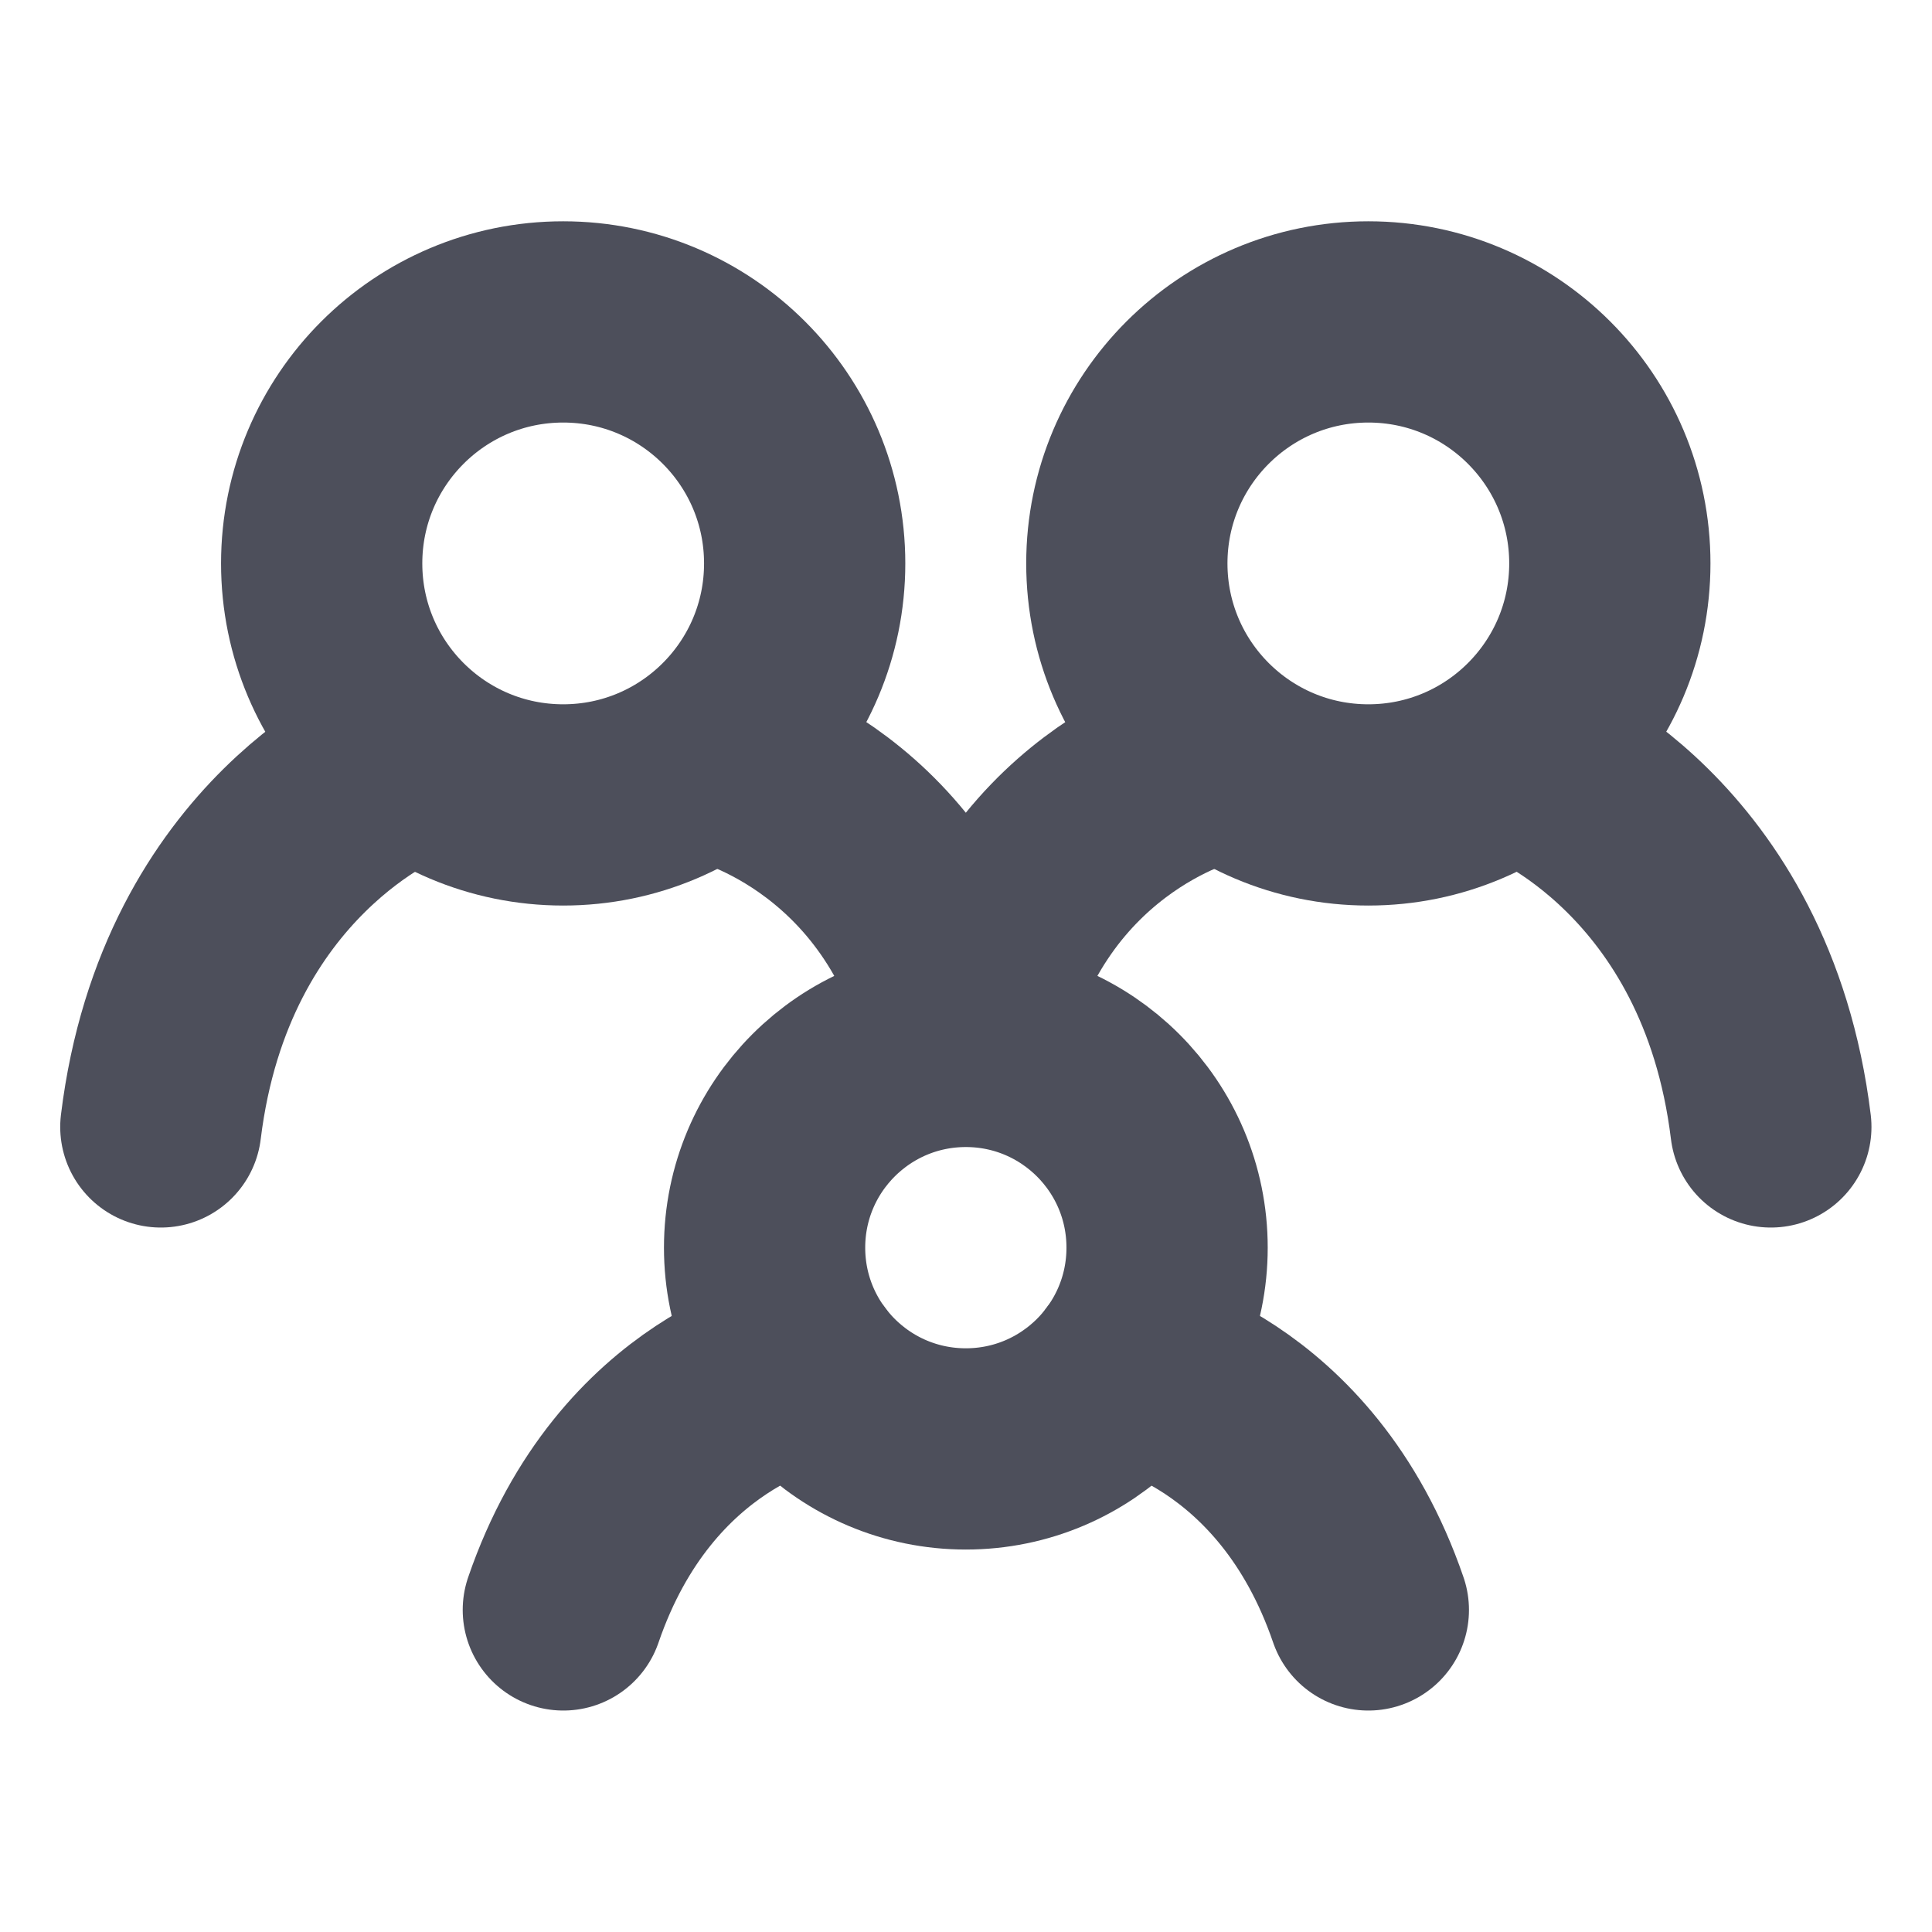
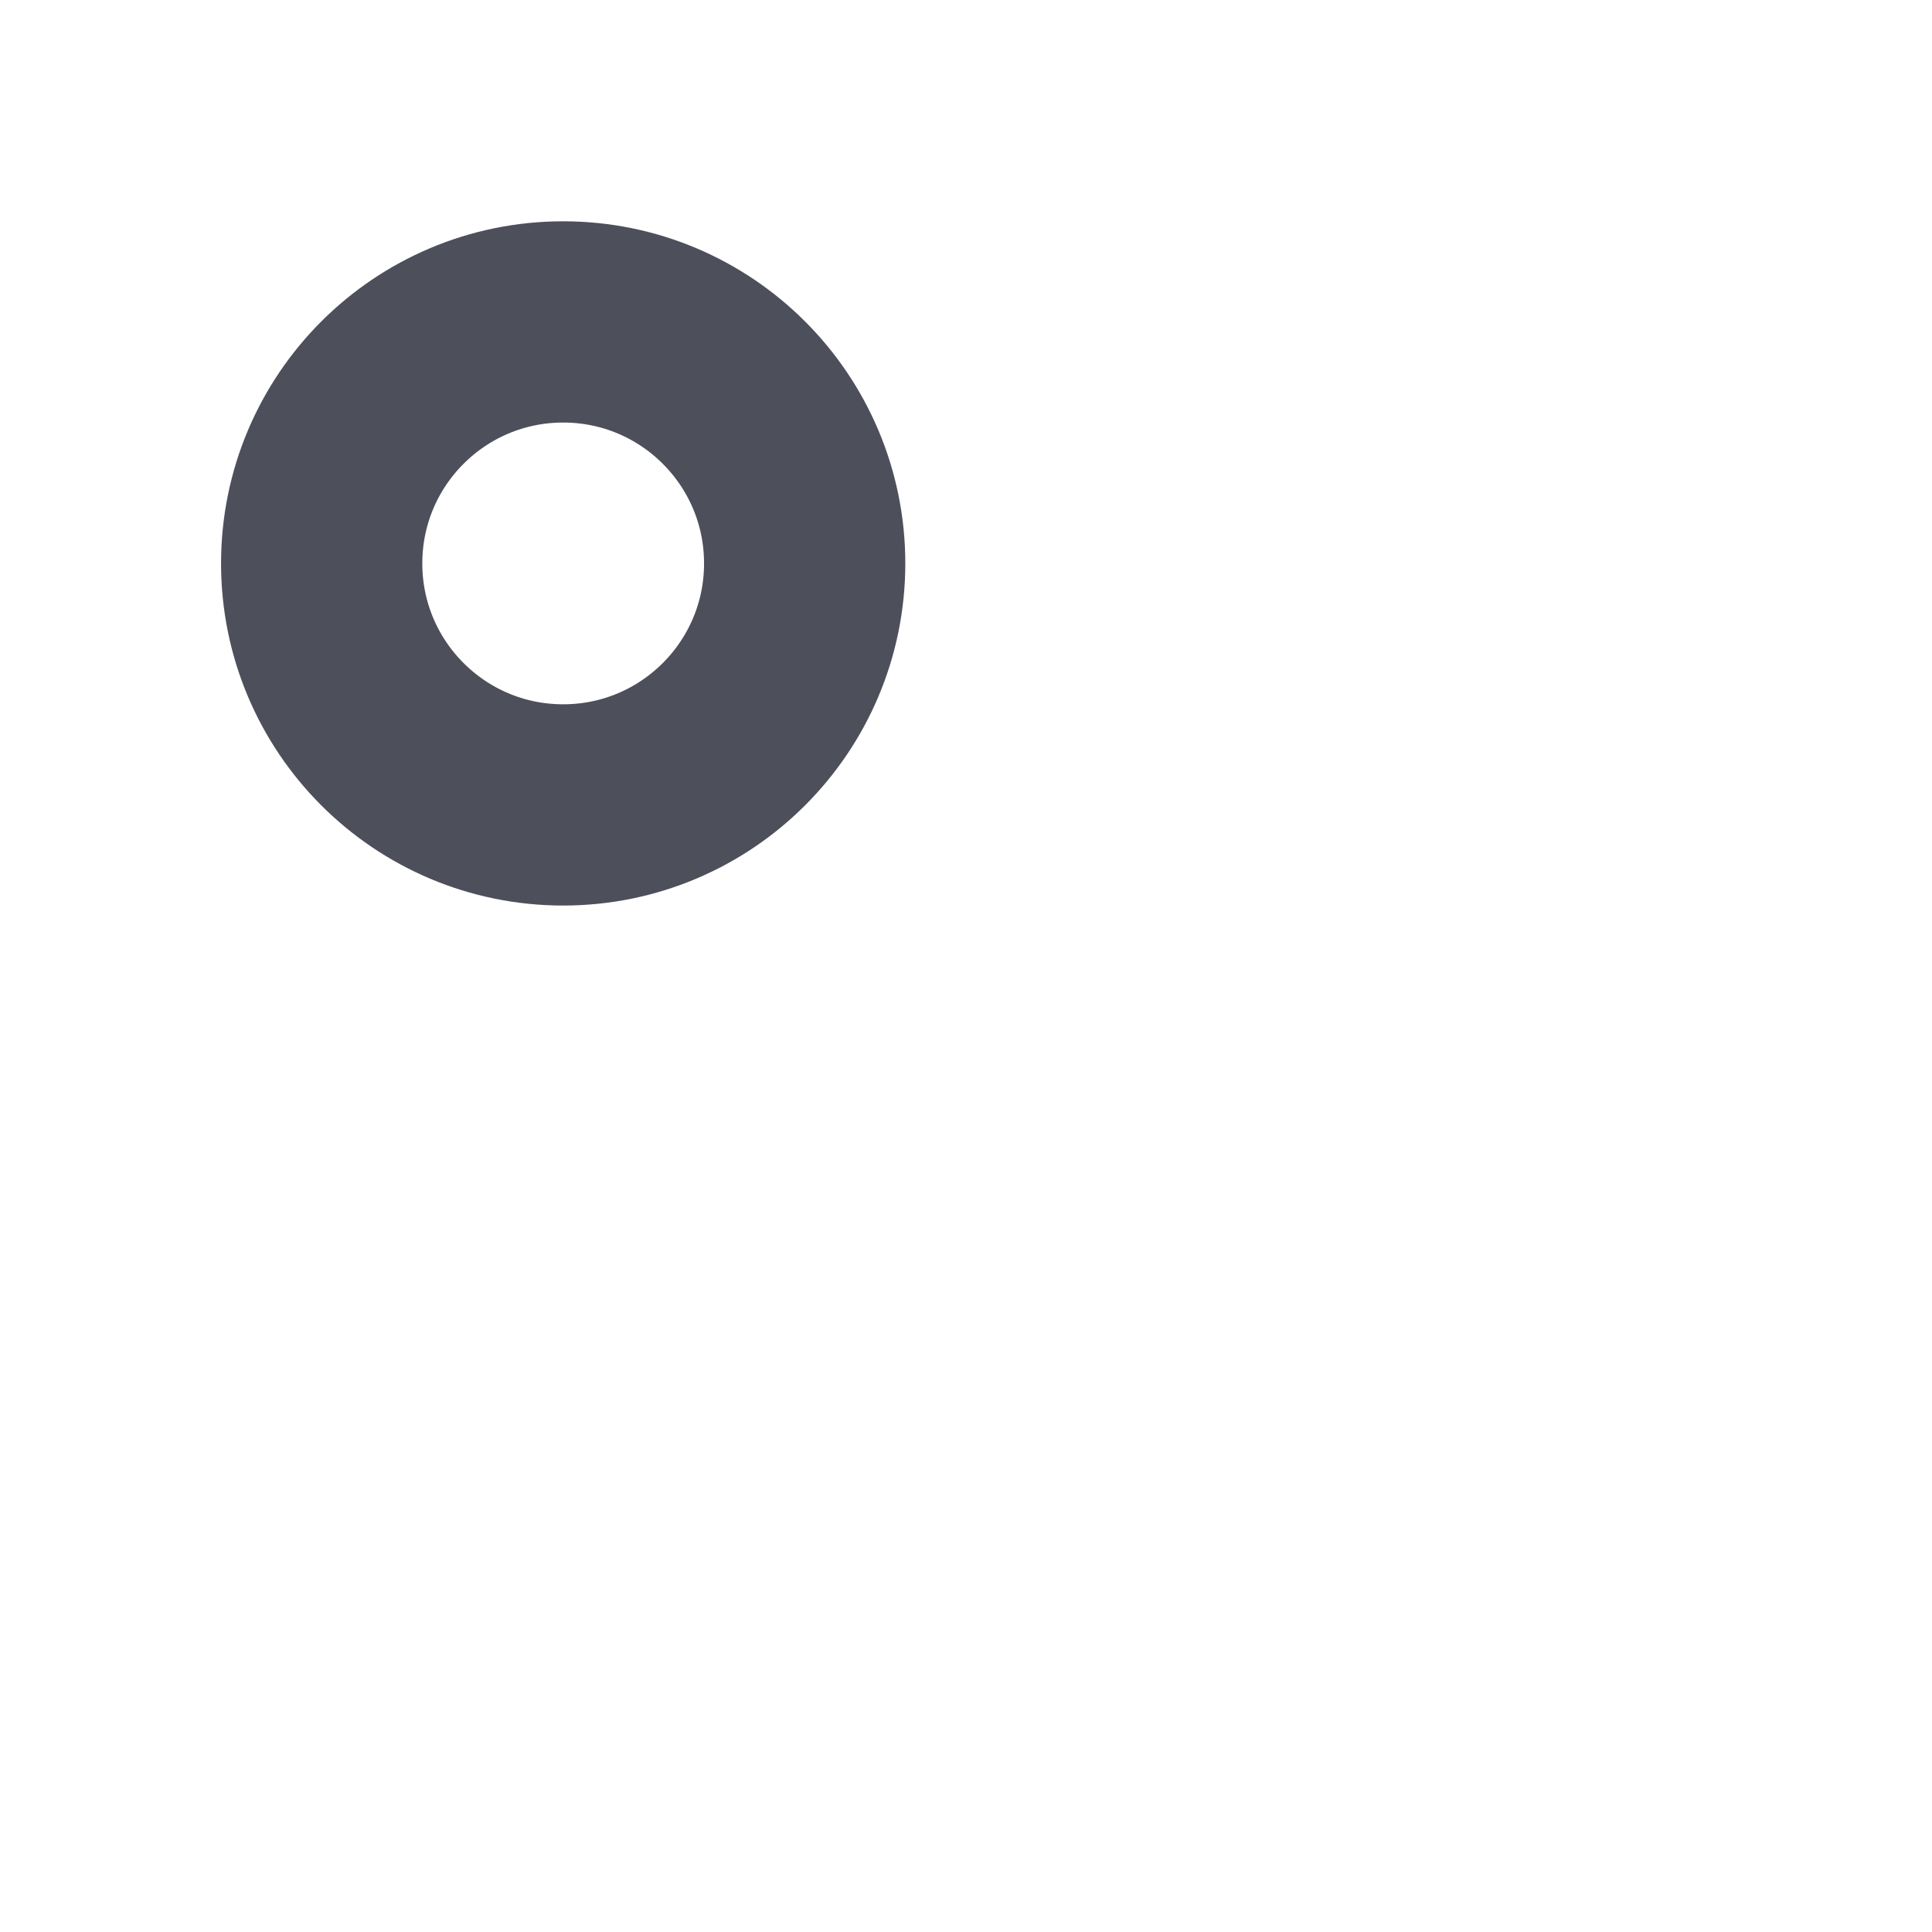
<svg xmlns="http://www.w3.org/2000/svg" width="24" height="24" viewBox="0 0 24 24" fill="none">
-   <path d="M4.998 9.499C4.998 9.499 2.427 10.499 1.998 13.999M18.998 9.499C18.998 9.499 21.57 10.499 21.998 13.999M8.998 9.499C8.998 9.499 11.398 10.082 11.998 12.999C12.598 10.082 14.998 9.499 14.998 9.499M9.998 16.999C9.998 16.999 7.898 17.374 6.998 19.999M13.998 16.999C13.998 16.999 16.098 17.374 16.998 19.999" stroke="#4D4F5B" stroke-width="2.5" stroke-linecap="round" />
-   <path d="M11.998 17.999C13.379 17.999 14.498 16.88 14.498 15.499C14.498 14.118 13.379 12.999 11.998 12.999C10.617 12.999 9.498 14.118 9.498 15.499C9.498 16.88 10.617 17.999 11.998 17.999Z" stroke="#4D4F5B" stroke-width="2.5" stroke-linecap="round" stroke-linejoin="round" />
-   <path d="M16.998 9.999C18.655 9.999 19.998 8.656 19.998 6.999C19.998 5.342 18.655 3.999 16.998 3.999C15.341 3.999 13.998 5.342 13.998 6.999C13.998 8.656 15.341 9.999 16.998 9.999Z" stroke="#4D4F5B" stroke-width="2.5" stroke-linecap="round" stroke-linejoin="round" />
  <path d="M6.996 9.999C8.653 9.999 9.996 8.656 9.996 6.999C9.996 5.342 8.653 3.999 6.996 3.999C5.339 3.999 3.996 5.342 3.996 6.999C3.996 8.656 5.339 9.999 6.996 9.999Z" stroke="#4D4F5B" stroke-width="2.5" stroke-linecap="round" stroke-linejoin="round" />
</svg>